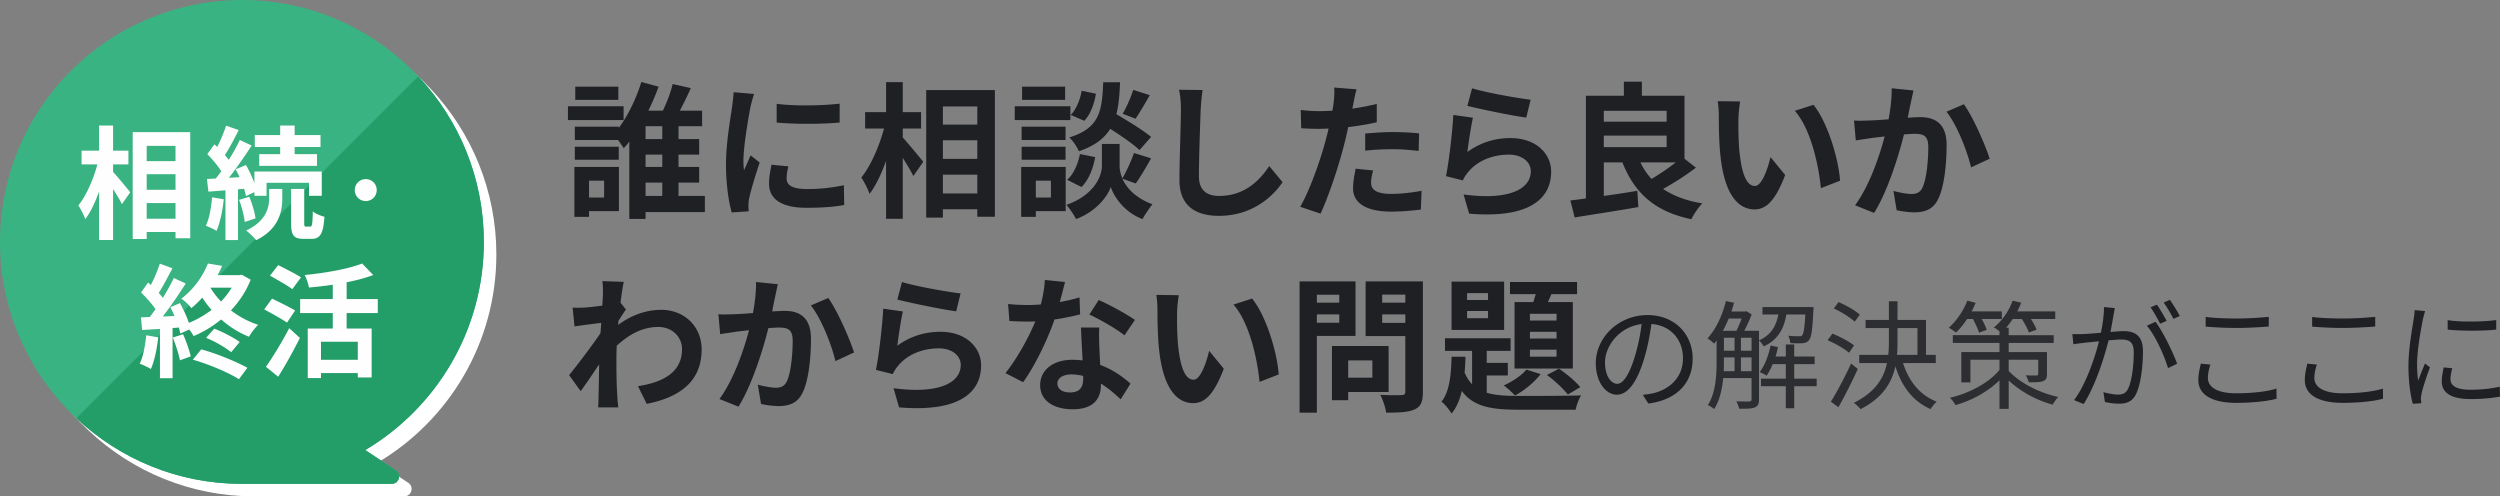
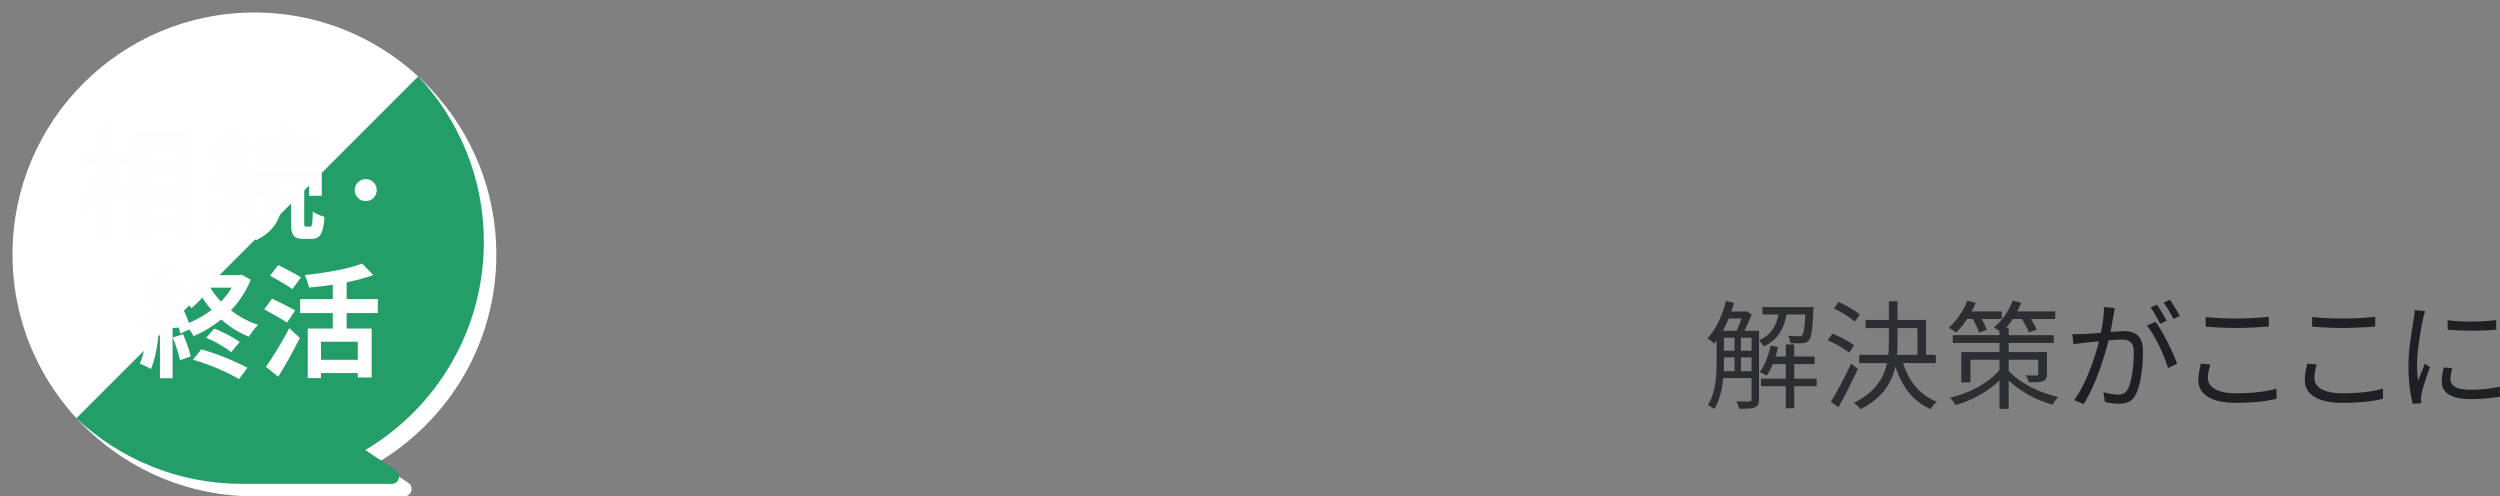
<svg xmlns="http://www.w3.org/2000/svg" data-name="レイヤー 1" viewBox="0 0 569.143 113">
  <rect x="0" y="0" width="569.143" height="113" fill="#808080" stroke="none" />
  <path d="M113 57.923c0-14.584-5.679-27.834-14.933-37.687C88.02 9.537 73.757 2.846 57.923 2.846c-30.418 0-55.077 24.659-55.077 55.077 0 15.834 6.692 30.098 17.389 40.145 9.853 9.254 23.103 14.933 37.687 14.933H92.02c1.666 0 2.319-2.162.931-3.084l-6.949-4.614c16.16-9.599 26.997-27.22 26.997-47.379z" fill="#fff" />
-   <path d="M110.154 55.077c0-14.584-5.679-27.834-14.933-37.687C85.174 6.692 70.911 0 55.077 0 24.659 0 0 24.659 0 55.077c0 15.834 6.692 30.098 17.389 40.145 9.853 9.254 23.103 14.933 37.687 14.933h34.098c1.666 0 2.319-2.162.931-3.084l-6.949-4.614c16.16-9.599 26.997-27.22 26.997-47.379z" fill="#39b382" />
  <path d="M110.154 55.077c0-14.584-5.679-27.834-14.933-37.687L17.389 95.222c9.853 9.254 23.104 14.933 37.687 14.933h34.098c1.666 0 2.319-2.162.931-3.084l-6.949-4.614c16.16-9.599 26.997-27.22 26.997-47.379z" fill="#239e69" />
  <path d="M25.745 39.133c.977 1.061 3.351 3.937 3.909 4.635l-1.899 2.709c-.419-.894-1.229-2.206-2.011-3.462v11.617h-3.183v-11.03c-.894 2.457-1.955 4.747-3.155 6.283-.307-.95-1.034-2.29-1.564-3.128 1.815-2.206 3.434-6.004 4.328-9.327h-3.602v-3.128h3.993v-5.725h3.183v5.725h3.491v3.128h-3.491v1.703zm17.564-9.047V54.24h-3.351v-1.424h-6.562v1.592h-3.184V30.086h13.097zm-9.913 3.127v3.463h6.562v-3.463h-6.562zm0 6.451v3.546h6.562v-3.546h-6.562zM39.958 49.8v-3.574h-6.562V49.8h6.562zm10.98-4.44c-.251 2.653-.865 5.418-1.647 7.205-.558-.391-1.759-.921-2.43-1.173.81-1.647 1.201-4.132 1.424-6.478l2.652.447zm3.24-2.262v11.561h-2.849V43.321l-3.882.307-.335-2.876 2.011-.112a28.07 28.07 0 001.257-1.647c-.782-1.257-2.067-2.765-3.184-3.91l1.62-2.234c.195.196.419.391.642.587.782-1.536 1.564-3.407 2.011-4.831l2.876 1.006c-.977 1.927-2.122 4.132-3.155 5.696.335.363.642.754.894 1.089.977-1.564 1.871-3.155 2.513-4.524l2.709 1.256c-1.536 2.346-3.435 5.11-5.194 7.344l2.43-.14a25.878 25.878 0 00-.894-1.787l2.346-.977a28.9 28.9 0 011.927 4.105v-2.625h15.33v5.529h-2.904v-2.96h-9.662v2.96H57.92v-.838l-1.927.894c-.084-.475-.251-1.033-.419-1.648l-1.396.112zm2.568 1.704c.67 1.536 1.257 3.574 1.424 4.915l-2.457.81c-.14-1.369-.67-3.435-1.284-5.026l2.317-.698zm4.524-1.787h2.988v2.234c0 2.876-.754 6.897-5.948 9.438-.502-.67-1.536-1.619-2.262-2.206 4.58-2.178 5.222-5.25 5.222-7.288v-2.178zm2.514-9.55h-5.78v-2.709h5.78v-2.178h3.295v2.178h5.892v2.709h-5.892v1.619h5.082v2.681H59.009v-2.681h4.775v-1.619zm6.841 18.122c.391 0 .531-.447.586-3.463.586.531 1.815 1.005 2.653 1.229-.279 3.993-1.034 5.026-2.932 5.026h-1.787c-2.374 0-2.876-.894-2.876-3.658v-7.707h2.988v7.707c0 .754.056.866.419.866h.95zm15.137-8.312c0 1.39-1.108 2.498-2.498 2.498s-2.498-1.108-2.498-2.498 1.108-2.498 2.498-2.498 2.498 1.108 2.498 2.498zM36.019 76.8c-.279 2.625-.865 5.418-1.675 7.205-.586-.363-1.815-.95-2.541-1.201.81-1.647 1.256-4.132 1.48-6.478l2.736.475zm21.056-13.124c-1.061 2.681-2.625 4.998-4.496 6.981a20.689 20.689 0 006.199 3.295c-.698.67-1.648 1.898-2.094 2.709-2.317-.921-4.44-2.262-6.338-3.938a25.366 25.366 0 01-6.283 3.798c-.195-.419-.558-.977-.977-1.508l-2.038.922a23.745 23.745 0 00-.335-1.369l-1.424.112v11.421h-2.876V74.874l-4.049.251-.279-2.876 2.011-.083c.419-.531.866-1.145 1.313-1.787-.81-1.201-2.151-2.681-3.295-3.798l1.592-2.262c.196.167.419.362.642.558.782-1.536 1.564-3.379 2.038-4.859l2.876 1.061c-1.005 1.899-2.122 4.049-3.128 5.613.363.391.67.782.95 1.117.949-1.564 1.843-3.155 2.485-4.524l2.709 1.256c-1.536 2.43-3.463 5.25-5.222 7.512l2.681-.111a26.732 26.732 0 00-.977-2.011l2.206-.922c.781 1.397 1.564 3.072 2.038 4.497a22.543 22.543 0 005.166-2.961c-.782-.865-1.48-1.815-2.122-2.792a22.685 22.685 0 01-2.485 2.402c-.503-.699-1.564-1.732-2.29-2.151 3.044-2.317 5.026-5.389 6.059-8.014l3.24.53a24.196 24.196 0 01-1.034 2.123h4.971l.502-.111 2.067 1.145zM41.688 76.102c.698 1.592 1.424 3.63 1.732 5.027l-2.457.894c-.252-1.397-.977-3.547-1.62-5.194l2.346-.727zm4.133 3.435c3.602.977 7.931 2.792 10.5 4.188l-1.927 2.597c-2.43-1.536-6.87-3.407-10.5-4.44l1.927-2.345zm2.96-4.72c2.011.782 4.412 2.039 5.78 3.044l-1.927 2.317c-1.313-1.06-3.742-2.485-5.724-3.267l1.871-2.095zm-.893-9.326a19.45 19.45 0 002.429 3.155 17.339 17.339 0 002.43-3.155h-4.859zm17.455 7.958c-1.145-.809-3.547-2.122-5.194-3.015l1.787-2.457c1.536.754 4.021 1.955 5.249 2.709l-1.843 2.764zM60.54 83.502c1.48-2.094 3.63-5.557 5.305-8.796l2.43 2.234c-1.48 2.932-3.239 6.115-4.942 8.825l-2.792-2.263zm6.004-17.676c-1.089-.838-3.463-2.15-5.082-3.072l1.871-2.401c1.564.781 3.993 2.011 5.194 2.792l-1.982 2.681zm12.37 5.446v3.518h5.696v11.142h-3.155v-1.005h-8.377v1.145h-3.016V74.79h5.697v-3.518h-7.428v-3.184h7.428v-3.267c-1.815.279-3.686.475-5.417.642-.14-.81-.586-2.095-.977-2.849 4.747-.475 9.997-1.396 13.069-2.625l2.541 2.625c-1.787.67-3.882 1.228-6.059 1.647v3.826h7.093v3.184h-7.093zm2.541 6.534h-8.377v4.105h8.377v-4.105z" fill="#fefefe" />
-   <path d="M141.966 27.333h-12.67v-3.135h12.67v3.135zm-1.067 20.739h-6.802v1.3h-3.334V38.003h10.136v10.069zm19.572.199h-13.503v1.568h-3.701V32.234c-.4.533-.834 1.034-1.267 1.501-.333-.501-.8-1.201-1.3-1.868h-9.836v-3.034h10.002v.3c2.268-3.034 4.168-7.202 5.135-10.47l3.934 1.067a53.529 53.529 0 01-2.334 5.468h3.301c.9-1.834 1.8-4.201 2.234-6.069l4.135.934a81.815 81.815 0 01-2.501 5.135h5.068v3.534h-5.368v2.934h4.701V35.2h-4.701v2.801h4.701v3.567h-4.701v3.034h6.001v3.667zm-19.606-11.902h-10.002v-2.968h10.002v2.968zm-.099-13.637h-9.802v-3.001h9.802v3.001zm-6.669 18.404v3.834h3.434v-3.834h-3.434zm16.671-12.403h-3.801v2.934h3.801v-2.934zm0 6.468h-3.801v2.801h3.801v-2.801zm-3.801 9.402h3.801v-3.034h-3.801v3.034zm23.879-20.238c-.433 2.234-1.6 8.902-1.6 12.236 0 .633.033 1.5.134 2.167.5-1.134 1.034-2.301 1.5-3.401l2.068 1.634c-.934 2.768-2.034 6.402-2.401 8.169-.1.5-.167 1.233-.167 1.566 0 .367.033.9.067 1.367l-3.868.267c-.667-2.3-1.3-6.369-1.3-10.903 0-5.002 1.034-10.637 1.4-13.204.1-.934.3-2.201.334-3.268l4.668.4c-.267.7-.7 2.367-.834 2.968zm8.235 16.305c0 1.467 1.267 2.367 4.668 2.367 2.968 0 5.435-.267 8.369-.867l.066 4.502c-2.167.4-4.834.633-8.602.633-5.735 0-8.502-2.034-8.502-5.468 0-1.3.2-2.634.566-4.335l3.835.367c-.267 1.1-.4 1.901-.4 2.801zm12.07-17.071V27.9c-4.101.367-10.136.4-14.337 0v-4.268c4.101.567 10.736.4 14.337-.033zm14.369 7.702c1.167 1.267 4.001 4.701 4.668 5.535l-2.267 3.234c-.5-1.067-1.467-2.634-2.401-4.135v13.871h-3.801v-13.17c-1.067 2.934-2.334 5.668-3.768 7.501-.366-1.133-1.233-2.734-1.867-3.734 2.167-2.634 4.101-7.168 5.168-11.136h-4.301v-3.734h4.768v-6.835h3.801v6.835h4.168v3.734h-4.168v2.034zm20.972-10.803v28.84h-4.001v-1.7h-7.835v1.901h-3.801V20.498h15.637zm-11.836 3.734v4.135h7.835v-4.135h-7.835zm0 7.702v4.234h7.835v-4.234h-7.835zm7.835 12.103v-4.268h-7.835v4.268h7.835zm21.192-16.704h-12.67v-3.135h12.67v3.135zm-1.067 20.739h-6.802v1.3h-3.334V38.003h10.136v10.069zm-.034-16.205H232.58v-3.034h10.002v3.034zm-10.002 1.534h10.002v2.968H232.58v-2.968zm9.903-10.669h-9.802v-3.001h9.802v3.001zm-6.669 18.404v3.834h3.434v-3.834h-3.434zm19.705-.466c.9 2.034 2.901 4.367 6.835 5.834-.7.9-1.734 2.401-2.267 3.368-4.201-1.568-6.602-5.269-7.202-7.336-.667 2.067-3.334 5.669-7.935 7.336-.4-.9-1.467-2.434-2.167-3.235 6.368-2.234 8.069-6.602 8.069-8.836v-5.035h4.034v5.035c0 .734.167 1.734.634 2.801.933-1.6 2.034-4.001 2.634-5.768l3.901 1.201c-1.167 2.1-2.467 4.301-3.501 5.735l-3.034-1.1zm-12.57.266c1.467-1.267 2.467-3.601 2.901-5.868l3.468.701c-.433 2.567-1.467 5.201-3.101 6.802l-3.268-1.634zm16.471-6.768c-1.4-1.334-4.134-3.234-6.668-4.835-1.367 2.201-3.534 3.868-7.135 5.101-.4-.967-1.367-2.434-2.201-3.134 6.935-2.167 7.469-5.968 7.735-12.57h3.835c-.1 2.767-.3 5.168-.834 7.268 2.734 1.6 6.102 3.668 7.902 5.168l-2.634 3.001zm-9.935-12.837c-.334 2.201-1.201 4.668-2.634 6.168l-3.101-1.334c1.234-1.201 2.134-3.434 2.501-5.502l3.234.667zm12.269.334c-1.1 1.934-2.301 3.968-3.234 5.368l-2.934-1.134c.866-1.467 1.901-3.801 2.401-5.435l3.768 1.201zm11.592 3.267c-.133 3.601-.4 11.07-.4 15.204 0 3.367 2 4.467 4.601 4.467 5.501 0 9.002-3.167 11.403-6.802l3.034 3.667c-2.134 3.201-6.868 7.669-14.47 7.669-5.468 0-9.003-2.401-9.003-8.102 0-4.468.334-13.237.334-16.104 0-1.567-.133-3.167-.433-4.501l5.368.067a52.59 52.59 0 00-.434 4.434zm34.784-1.467c-.067.367-.167.8-.266 1.267a62.97 62.97 0 005.568-1.067v4.168c-2 .467-4.268.833-6.502 1.1a79.787 79.787 0 01-1 4.268c-1.2 4.668-3.434 11.469-5.301 15.437l-4.635-1.566c2-3.334 4.534-10.336 5.768-15.004.233-.9.5-1.834.7-2.801-.767.033-1.501.067-2.201.067-1.6 0-2.868-.067-4.034-.134l-.1-4.168c1.7.2 2.834.267 4.201.267.966 0 1.967-.033 3-.1.134-.734.233-1.367.3-1.901.134-1.234.2-2.601.1-3.368l5.101.4c-.266.9-.566 2.401-.7 3.134zm4.002 18.105c0 1.467 1 2.567 4.568 2.567 2.234 0 4.534-.266 6.935-.7l-.168 4.268c-1.867.233-4.134.467-6.802.467-5.601 0-8.635-1.933-8.635-5.301 0-1.534.333-3.134.6-4.468l3.968.4c-.267.934-.467 2.034-.467 2.768zm5.068-11.503c1.901 0 3.901.1 5.868.3l-.1 4.001c-1.667-.2-3.701-.4-5.735-.4-2.268 0-4.335.1-6.436.333V30.4c1.868-.167 4.268-.334 6.402-.334zm16.86 4.534c3.034-2.201 6.335-3.167 9.836-3.167 5.835 0 9.236 3.601 9.236 7.636 0 6.068-4.801 10.736-18.672 9.569l-1.266-4.367c10.002 1.367 15.304-1.067 15.304-5.301 0-2.167-2.068-3.768-4.969-3.768-3.767 0-7.168 1.4-9.268 3.934-.6.733-.933 1.267-1.233 1.934l-3.835-.967c.667-3.268 1.434-9.803 1.667-13.937l4.468.634c-.434 1.834-1.034 5.901-1.267 7.802zm14.403-11.903l-1 4.068c-3.367-.434-10.803-2.001-13.404-2.667l1.067-4.001c3.168 1 10.436 2.267 13.337 2.601zm37.625 15.471c-2.268 1.734-5.035 3.501-7.469 4.835 2.334 1.6 5.302 2.701 8.936 3.301-.868.834-1.967 2.501-2.501 3.601-8.302-1.734-12.904-5.902-15.704-12.937h-4.235v7.635c2.467-.333 5.101-.733 7.635-1.167l.233 3.701c-5.067.899-10.503 1.7-14.503 2.367l-.967-3.868c1.067-.134 2.235-.267 3.535-.467V21.797h8.635v-3.201h4.101v3.201h9.702v14.337l2.601 2.034zm-20.971-12.937v2.467h14.304v-2.467h-14.304zm0 8.269h14.304v-2.634h-14.304v2.634zm8.335 3.467c.667 1.4 1.501 2.667 2.535 3.768 1.8-1.067 3.834-2.434 5.501-3.768h-8.036zm22.317-9.802c-.033 2.167 0 4.668.2 7.069.467 4.801 1.467 8.102 3.568 8.102 1.566 0 2.901-3.901 3.534-6.568l3.334 4.068c-2.201 5.801-4.301 7.836-6.968 7.836-3.669 0-6.835-3.302-7.769-12.237-.334-3.067-.367-6.969-.367-9.002 0-.934-.067-2.367-.267-3.401l5.135.066c-.233 1.201-.401 3.135-.401 4.068zm23.14 13.97l-4.367 1.7c-.533-5.368-2.3-13.47-5.935-17.605l4.234-1.367c3.168 3.835 5.702 12.17 6.069 17.272zm16.114-17.771c-.233 1.001-.467 2.234-.7 3.435 1.1-.067 2.101-.134 2.801-.134 3.534 0 6.035 1.567 6.035 6.368 0 3.934-.467 9.336-1.901 12.236-1.1 2.334-2.968 3.067-5.468 3.067-1.3 0-2.867-.233-4.001-.467l-.734-4.401c1.3.366 3.201.701 4.101.701 1.1 0 1.967-.334 2.501-1.434.9-1.901 1.333-5.935 1.333-9.236 0-2.667-1.134-3.034-3.234-3.034-.533 0-1.367.067-2.3.133-1.267 5.068-3.734 12.97-6.803 17.871l-4.334-1.734c3.234-4.367 5.534-11.103 6.735-15.67-1.201.133-2.234.266-2.868.333-.933.167-2.7.4-3.7.567l-.4-4.535c1.2.1 2.333.033 3.567 0 1.034-.033 2.601-.133 4.302-.267.467-2.534.733-4.968.7-7.068l4.968.5c-.2.867-.434 1.934-.6 2.767zm17.938 12.77l-4.235 1.967c-.866-3.701-3.234-9.736-5.601-12.67l3.968-1.701c2.067 2.867 4.868 9.236 5.868 12.403zM137.131 64l4.868.167c-.2.934-.467 2.634-.733 4.734l1.233 1.568c-.467.6-1.133 1.7-1.7 2.568-.033.3-.033.633-.067.933 3.367-2.501 6.802-3.434 9.802-3.434 5.135 0 9.169 3.635 9.203 9.002 0 6.735-4.234 10.769-12.503 12.403l-2.001-4.034c5.868-.868 10.069-3.268 10.036-8.469 0-2.601-2.1-5.002-5.434-5.002-3.534 0-6.635 1.7-9.436 4.268-.033.967-.067 1.933-.067 2.801 0 2.734 0 5.534.2 8.669.033.6.133 1.8.233 2.567h-4.601c.067-.733.1-1.933.1-2.467.067-2.601.1-4.535.133-7.335-1.4 2.1-3.034 4.534-4.201 6.102l-2.634-3.635c1.901-2.334 5.234-6.735 7.135-9.536.067-.767.134-1.568.167-2.367-1.634.2-4.201.533-6.069.8l-.433-4.268c.967.034 1.734.034 2.901-.033.967-.067 2.434-.233 3.867-.434.067-1.266.134-2.201.134-2.567 0-.967.033-1.967-.134-3.001zm39.359 3.469c-.233 1-.467 2.234-.7 3.434 1.1-.067 2.1-.134 2.801-.134 3.534 0 6.035 1.568 6.035 6.369 0 3.934-.467 9.335-1.901 12.236-1.1 2.334-2.968 3.067-5.468 3.067-1.301 0-2.868-.233-4.001-.467l-.734-4.4c1.3.366 3.201.7 4.101.7 1.1 0 1.967-.334 2.501-1.434.9-1.901 1.334-5.935 1.334-9.236 0-2.667-1.134-3.034-3.234-3.034-.533 0-1.367.067-2.301.134-1.267 5.067-3.734 12.97-6.802 17.871l-4.335-1.734c3.234-4.367 5.535-11.102 6.735-15.67-1.201.133-2.234.266-2.867.333-.934.167-2.701.4-3.701.567l-.4-4.535c1.2.1 2.334.034 3.568 0 1.034-.033 2.601-.134 4.301-.266.467-2.535.733-4.969.7-7.069l4.968.5c-.2.868-.433 1.934-.6 2.768zm17.938 12.769l-4.234 1.967c-.867-3.701-3.234-9.736-5.601-12.67l3.968-1.701c2.068 2.868 4.868 9.237 5.868 12.403zm9.855-1.534c3.034-2.201 6.335-3.167 9.836-3.167 5.835 0 9.236 3.601 9.236 7.635 0 6.068-4.801 10.736-18.672 9.569l-1.267-4.367c10.003 1.367 15.304-1.067 15.304-5.302 0-2.167-2.067-3.767-4.968-3.767-3.768 0-7.168 1.4-9.269 3.935-.6.733-.933 1.266-1.233 1.933l-3.834-.967c.667-3.268 1.433-9.802 1.667-13.937l4.468.634c-.433 1.834-1.034 5.901-1.267 7.802zm14.404-11.903l-1 4.067c-3.367-.433-10.803-2-13.404-2.667l1.067-4.001c3.167 1 10.436 2.268 13.337 2.601zm22.575 1.968c1.634-.3 3.201-.667 4.502-1.067l.133 3.868c-1.534.4-3.601.833-5.835 1.167-1.6 4.668-4.434 10.503-7.135 14.27l-4.034-2.067c2.634-3.268 5.335-8.169 6.802-11.77-.6.034-1.167.034-1.734.034-1.367 0-2.734-.034-4.168-.134l-.3-3.868c1.433.168 3.201.234 4.434.234 1 0 2-.034 3.034-.134.467-1.834.834-3.835.9-5.568l4.601.467c-.267 1.067-.7 2.767-1.201 4.568zm9.003 10.069c.033.967.133 2.568.2 4.234 2.867 1.067 5.201 2.734 6.902 4.268l-2.234 3.568c-1.167-1.067-2.667-2.467-4.501-3.568v.334c0 3.101-1.7 5.501-6.435 5.501-4.135 0-7.402-1.834-7.402-5.501 0-3.268 2.734-5.768 7.369-5.768.8 0 1.534.067 2.3.134-.133-2.468-.3-5.434-.367-7.469h4.168c-.1 1.4-.033 2.801 0 4.268zm-6.669 10.503c2.3 0 3-1.267 3-3.101v-.667c-.866-.199-1.767-.333-2.7-.333-1.934 0-3.168.866-3.168 2.034 0 1.233 1.034 2.067 2.868 2.067zm4.401-17.738l2.134-3.301c2.401 1.033 6.535 3.301 8.235 4.534l-2.367 3.501c-1.934-1.534-5.735-3.7-8.002-4.734zm19.975-.333c-.033 2.167 0 4.668.2 7.068.467 4.801 1.467 8.103 3.568 8.103 1.567 0 2.901-3.902 3.534-6.569l3.334 4.068c-2.201 5.801-4.301 7.836-6.969 7.836-3.667 0-6.835-3.302-7.769-12.237-.333-3.067-.366-6.968-.366-9.002 0-.933-.067-2.367-.267-3.401l5.134.067c-.233 1.201-.4 3.134-.4 4.068zm23.139 13.97l-4.367 1.7c-.533-5.368-2.301-13.47-5.935-17.605l4.234-1.367c3.167 3.835 5.702 12.17 6.068 17.272zm8.681-8.769v17.471h-3.935V64.068h12.737v12.403h-8.802zm0-9.369v1.8h5.101v-1.8h-5.101zm5.102 6.367v-1.9h-5.101v1.9h5.101zm2.034 15.771v1.868h-3.701V78.771h12.903V89.24h-9.202zm0-7.201v3.934h5.501v-3.934h-5.501zm17.004 7.168c0 2.201-.434 3.334-1.834 3.968-1.367.667-3.468.767-6.535.767-.134-1.134-.767-3-1.334-4.067 1.934.133 4.202.1 4.835.067.633 0 .866-.2.866-.801V76.504h-9.035V64.068h13.037v25.14zm-9.269-22.139v1.834h5.268v-1.834h-5.268zm5.268 6.435V71.57h-5.268v1.933h5.268zm18.53 15.905c2 .599 4.434.733 7.402.733 2.268 0 11.369 0 14.104-.134-.533.768-1.067 2.301-1.267 3.268h-12.836c-6.268 0-10.403-.633-13.071-4.268-.467 2.001-1.2 3.768-2.333 5.135-.501-.834-1.501-2.101-2.3-2.701 1.867-2.3 2.201-6.235 2.3-10.236h3.167a65.31 65.31 0 01-.199 3.635c.467 1.067 1.033 1.933 1.7 2.633v-7.602h-6.168v-2.867h14.937v2.867h-5.434v2.734h4.801v2.868h-4.801v3.935zm3.968-14.304h-11.97V64.102h11.97v11.002zm-3.668-8.369h-4.768v1.568h4.768v-1.568zm0 4.067h-4.768v1.634h4.768v-1.634zm11.97 14.371c-1.434 1.867-3.768 3.767-5.835 4.868-.566-.633-1.834-1.767-2.534-2.3 1.967-.9 3.968-2.201 5.134-3.602l3.235 1.034zm-1.667-16.404c.2-.567.367-1.201.566-1.801h-5.868v-2.767h15.271v2.767h-5.835l-.8 1.801h5.668v15.137h-13.27V68.769h4.268zm5.3 2.667h-6.068v1.534h6.068v-1.534zm0 4.101h-6.068v1.534h6.068v-1.534zm0 4.068h-6.068v1.6h6.068v-1.6zm.535 4.334c1.767 1.167 3.834 2.934 4.867 4.201l-2.834 1.667c-1.033-1.3-3.1-3.268-4.767-4.434l2.734-1.434zm20.363 7.936l-1.264-1.99c.86-.082 1.694-.215 2.313-.35 3.443-.781 6.831-3.336 6.831-7.988 0-4.061-2.609-7.423-7.181-7.8-.35 2.501-.861 5.245-1.614 7.745-1.641 5.54-3.765 8.365-6.266 8.365-2.394 0-4.787-2.743-4.787-7.181 0-5.836 5.19-10.946 11.753-10.946 6.293 0 10.3 4.437 10.3 9.897 0 5.649-3.711 9.414-10.085 10.247zm-7.101-4.492c1.264 0 2.69-1.802 4.061-6.348a44.003 44.003 0 001.506-7.262c-5.164.646-8.337 5.057-8.337 8.715 0 3.389 1.56 4.895 2.77 4.895z" fill="#1f2024" />
  <path d="M406.69 71.595c-.565 3.174-1.856 5.756-5.164 7.262-.215-.431-.7-1.021-1.076-1.345v13.394c0 .968-.215 1.534-.914 1.83-.672.296-1.748.322-3.604.322-.081-.457-.377-1.238-.646-1.695 1.399.054 2.609.054 2.959.028.377-.028.511-.135.511-.485v-4.84H392.3c-.242 2.501-.806 5.136-2.07 7.073-.269-.296-1.022-.726-1.425-.914 1.802-2.824 1.99-6.805 1.99-9.817v-4.896a8.707 8.707 0 01-.564.726c-.296-.322-1.076-.942-1.506-1.21 1.909-2.045 3.389-5.218 4.196-8.499l1.855.404a42.834 42.834 0 01-.618 1.99h3.147l.296-.081 1.184.753a34.83 34.83 0 01-1.695 3.712h3.362v2.178c2.824-1.238 3.9-3.362 4.411-5.89h-3.63v-1.694h11.619s0 .51-.027.753c-.215 4.437-.431 6.159-1.022 6.805-.35.43-.753.618-1.452.671-.565.054-1.668.028-2.77-.027-.054-.511-.215-1.21-.458-1.667 1.049.107 2.045.107 2.421.107.349.028.564 0 .753-.242.296-.35.538-1.587.699-4.707h-4.303zm-13.125.915c-.43.996-.86 1.937-1.345 2.798h3.094c.403-.807.86-1.856 1.183-2.798h-2.931zm-1.102 9.898c0 .645 0 1.371-.054 2.098h2.474v-3.147h-2.42v1.049zm0-2.555h2.42v-2.959h-2.42v2.959zm3.872 0h2.421v-2.959h-2.421v2.959zm2.421 4.653v-3.147h-2.421v3.147h2.421zm14.82 3.415h-5.111v5.03h-1.909v-5.03h-5.649V86.2h5.649v-3.308h-2.986c-.403.995-.888 1.91-1.399 2.636-.322-.242-1.102-.618-1.56-.834 1.184-1.533 1.991-3.739 2.474-6.024l1.695.349c-.161.726-.35 1.453-.564 2.152h2.34v-2.744h1.909v2.744h4.654v1.721h-4.654V86.2h5.111v1.721zm7.377-7.611c-1.049-.915-3.147-2.125-4.895-2.851l1.102-1.507c1.695.672 3.847 1.802 4.922 2.69l-1.13 1.668zm1.991 3.685a120.21 120.21 0 01-4.411 8.714l-1.721-1.264c1.317-2.098 3.201-5.621 4.599-8.687l1.534 1.238zm-.7-10.759c-.995-.941-3.066-2.233-4.76-3.012l1.075-1.453c1.695.726 3.819 1.91 4.842 2.878l-1.157 1.587zm11 9.414c1.318 4.169 3.847 7.316 7.666 8.794-.457.377-1.103 1.157-1.372 1.695-4.007-1.721-6.589-5.137-8.041-9.736-.807 3.712-2.877 7.155-7.908 9.736-.349-.403-1.075-1.103-1.559-1.425 4.921-2.448 6.831-5.621 7.558-9.064h-6.321v-1.856h6.616c.108-1.022.135-2.071.135-3.12v-2.986h-5.299v-1.855h5.299v-4.25h1.963v4.25h6.482v7.961h2.233v1.856h-7.451zm-1.264-4.949c0 1.021-.027 2.07-.107 3.093h4.653v-6.106h-4.546v3.013zm15.847-5.083c-.78 1.184-1.641 2.259-2.528 3.093-.377-.296-1.184-.86-1.641-1.103 1.721-1.506 3.336-3.846 4.223-6.159l1.883.485a18.733 18.733 0 01-.914 1.963h6.885v1.721h-4.6c.511.86.942 1.828 1.157 2.474l-1.749.646c-.242-.835-.834-2.071-1.398-3.12h-1.318zm9.467 11.807c2.125 2.366 6.375 4.868 11.27 5.943-.403.431-.968 1.238-1.264 1.748-4.115-1.102-7.692-3.308-10.006-5.486v6.455h-2.098v-6.509c-2.636 2.583-6.32 4.626-10.032 5.649-.242-.511-.806-1.264-1.263-1.667 4.437-1.022 8.929-3.416 11.295-6.348v-2.313h-6.616v5.164h-2.071v-6.913h8.687v-2.07h-10.623v-1.775h10.623v-.888c-.403-.322-.914-.699-1.291-.86 1.83-1.453 3.443-3.712 4.276-6.106l1.964.457c-.269.7-.565 1.345-.888 1.991h8.633v1.721h-5.54c.565.86 1.049 1.775 1.291 2.448l-1.748.618c-.296-.834-.942-2.045-1.614-3.066h-2.044a24.1 24.1 0 01-1.533 1.99h.591v1.695h10.247v1.775h-10.247v2.07h8.715v4.95c0 .968-.189 1.371-.888 1.667-.672.268-1.748.268-3.254.268-.108-.51-.431-1.13-.672-1.587 1.075.054 2.124.028 2.42.028.322 0 .403-.108.403-.377v-3.201h-6.724v2.528z" fill="#2d2e31" />
  <path d="M481.164 71.756c-.161.781-.403 2.367-.699 3.819 1.264-.107 2.367-.188 3.012-.188 2.421 0 4.384.914 4.384 4.572 0 3.201-.457 7.477-1.56 9.71-.86 1.802-2.205 2.231-3.926 2.231-1.049 0-2.313-.188-3.174-.377l-.349-2.259c1.13.35 2.527.565 3.28.565.996 0 1.83-.215 2.367-1.399.86-1.802 1.264-5.325 1.264-8.23 0-2.448-1.13-2.905-2.851-2.905-.646 0-1.721.081-2.878.189-.995 3.846-2.823 9.951-5.674 14.497l-2.179-.888c2.744-3.658 4.761-9.79 5.675-13.394-1.425.135-2.716.268-3.415.349-.619.081-1.749.215-2.421.323l-.242-2.313c.86.027 1.56.027 2.42 0 .888-.028 2.448-.161 4.089-.296.403-1.937.699-4.034.699-5.863l2.474.242a30.43 30.43 0 00-.296 1.613zm14.471 11.055l-2.071.995c-.807-2.77-2.905-7.45-4.814-9.656l1.963-.888c1.667 2.179 4.034 7.048 4.922 9.548zm-2.394-9.763l-1.48.645c-.538-1.075-1.452-2.716-2.178-3.739l1.452-.592c.672.942 1.641 2.609 2.206 3.686zm3.012-1.103l-1.452.645c-.592-1.156-1.48-2.689-2.233-3.711l1.425-.618c.699.995 1.748 2.69 2.259 3.684zm6.396 14.121c0 2.044 2.098 3.469 6.402 3.469 3.711 0 7.181-.404 9.198-1.076l.027 2.313c-1.937.539-5.352.942-9.171.942-5.46 0-8.634-1.802-8.634-5.19 0-1.372.322-2.637.565-3.739l2.178.215c-.35 1.075-.565 2.07-.565 3.066zm6.59-13.556c2.583 0 5.325-.188 7.262-.377v2.206c-1.828.135-4.76.322-7.262.322-2.69 0-4.975-.135-7.101-.296V72.16c1.937.242 4.411.349 7.101.349zm17.647 13.556c0 2.044 2.098 3.469 6.402 3.469 3.711 0 7.181-.404 9.198-1.076l.027 2.313c-1.937.539-5.352.942-9.171.942-5.46 0-8.634-1.802-8.634-5.19 0-1.372.322-2.637.565-3.739l2.178.215c-.35 1.075-.565 2.07-.565 3.066zm6.589-13.556c2.583 0 5.325-.188 7.262-.377v2.206c-1.828.135-4.76.322-7.262.322-2.69 0-4.975-.135-7.101-.296V72.16c1.937.242 4.411.349 7.101.349zm18.132.108c-.511 2.474-1.345 7.288-1.345 10.3 0 1.318.081 2.448.242 3.766.457-1.21 1.103-2.824 1.56-3.927l1.13.861c-.699 1.909-1.667 4.76-1.91 6.024-.081.404-.161.915-.134 1.21.027.296.053.672.081.942l-1.937.135c-.538-1.91-.995-5.003-.995-8.633 0-3.954.887-8.554 1.21-10.786.107-.618.188-1.317.188-1.909l2.394.215a33.833 33.833 0 00-.484 1.802zm6.266 13.69c0 1.237.888 2.42 4.546 2.42 2.421 0 4.492-.215 6.67-.699l.054 2.259c-1.695.322-3.954.564-6.724.564-4.518 0-6.535-1.506-6.535-4.033 0-.915.161-1.856.457-3.174l1.937.189c-.269.995-.404 1.748-.404 2.474zm10.409-13.449v2.178c-2.878.322-8.096.322-11.054 0v-2.152c2.931.485 8.365.377 11.054-.027z" fill="#1f2024" />
</svg>